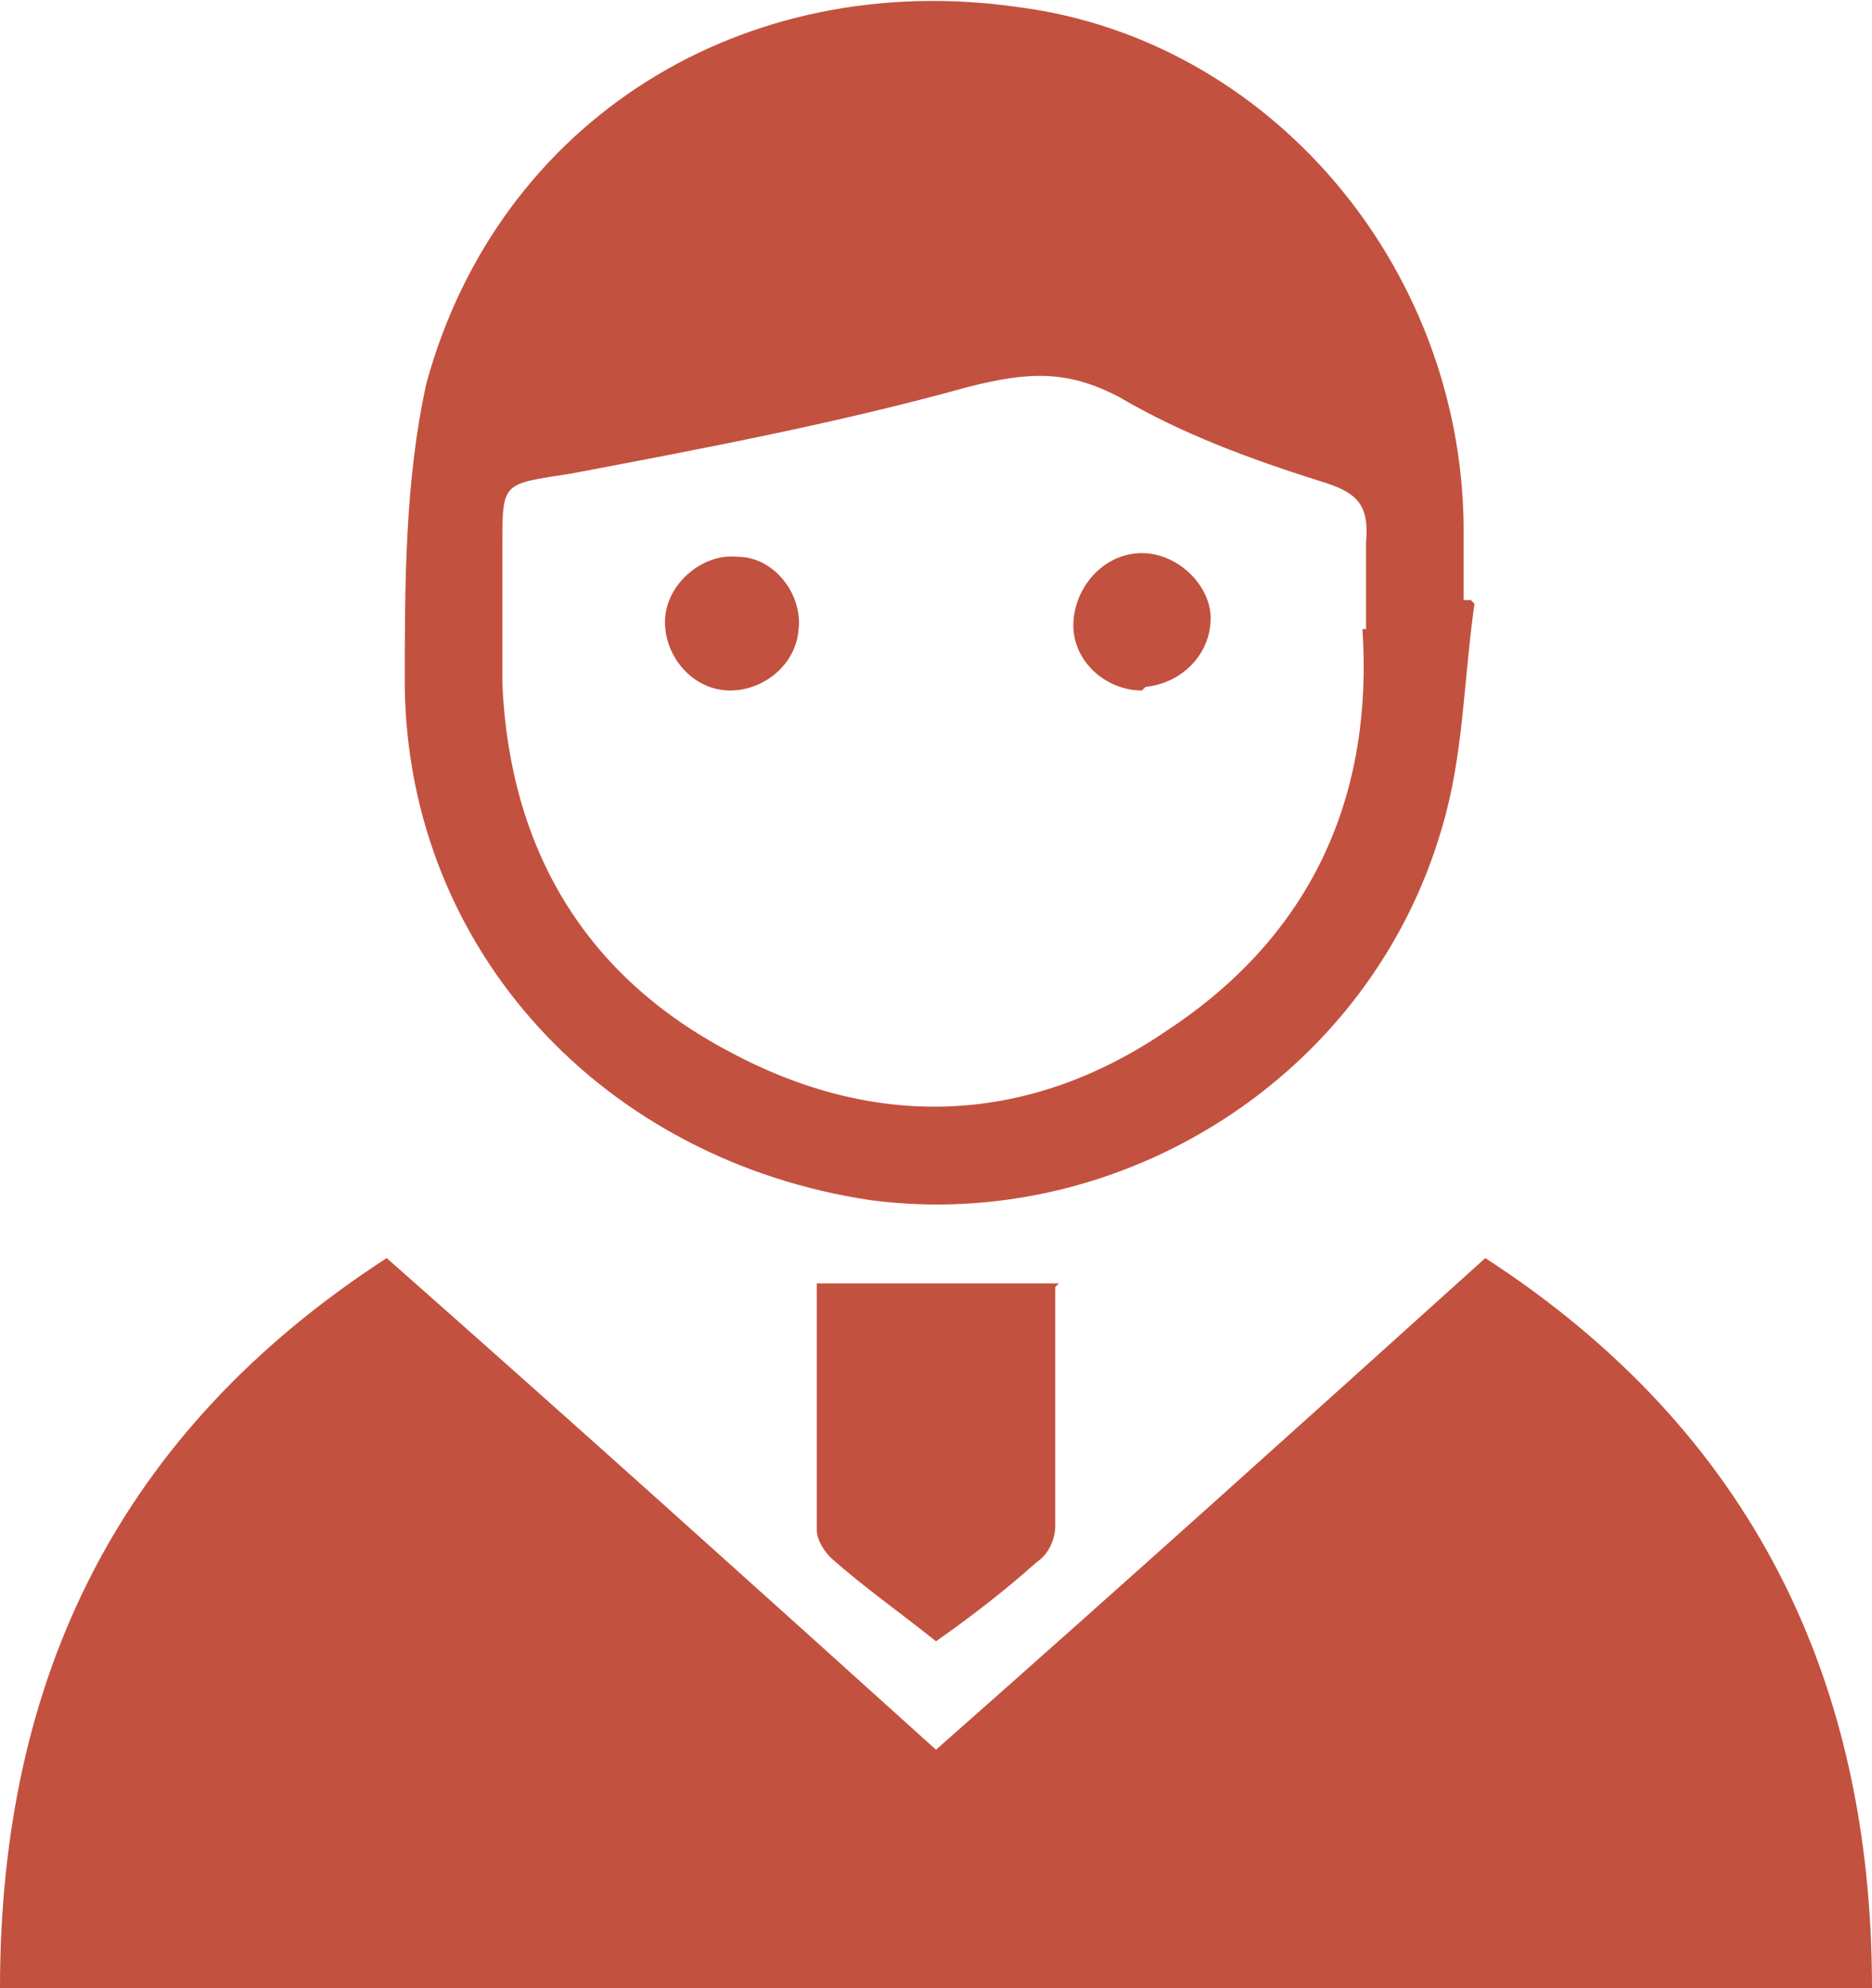
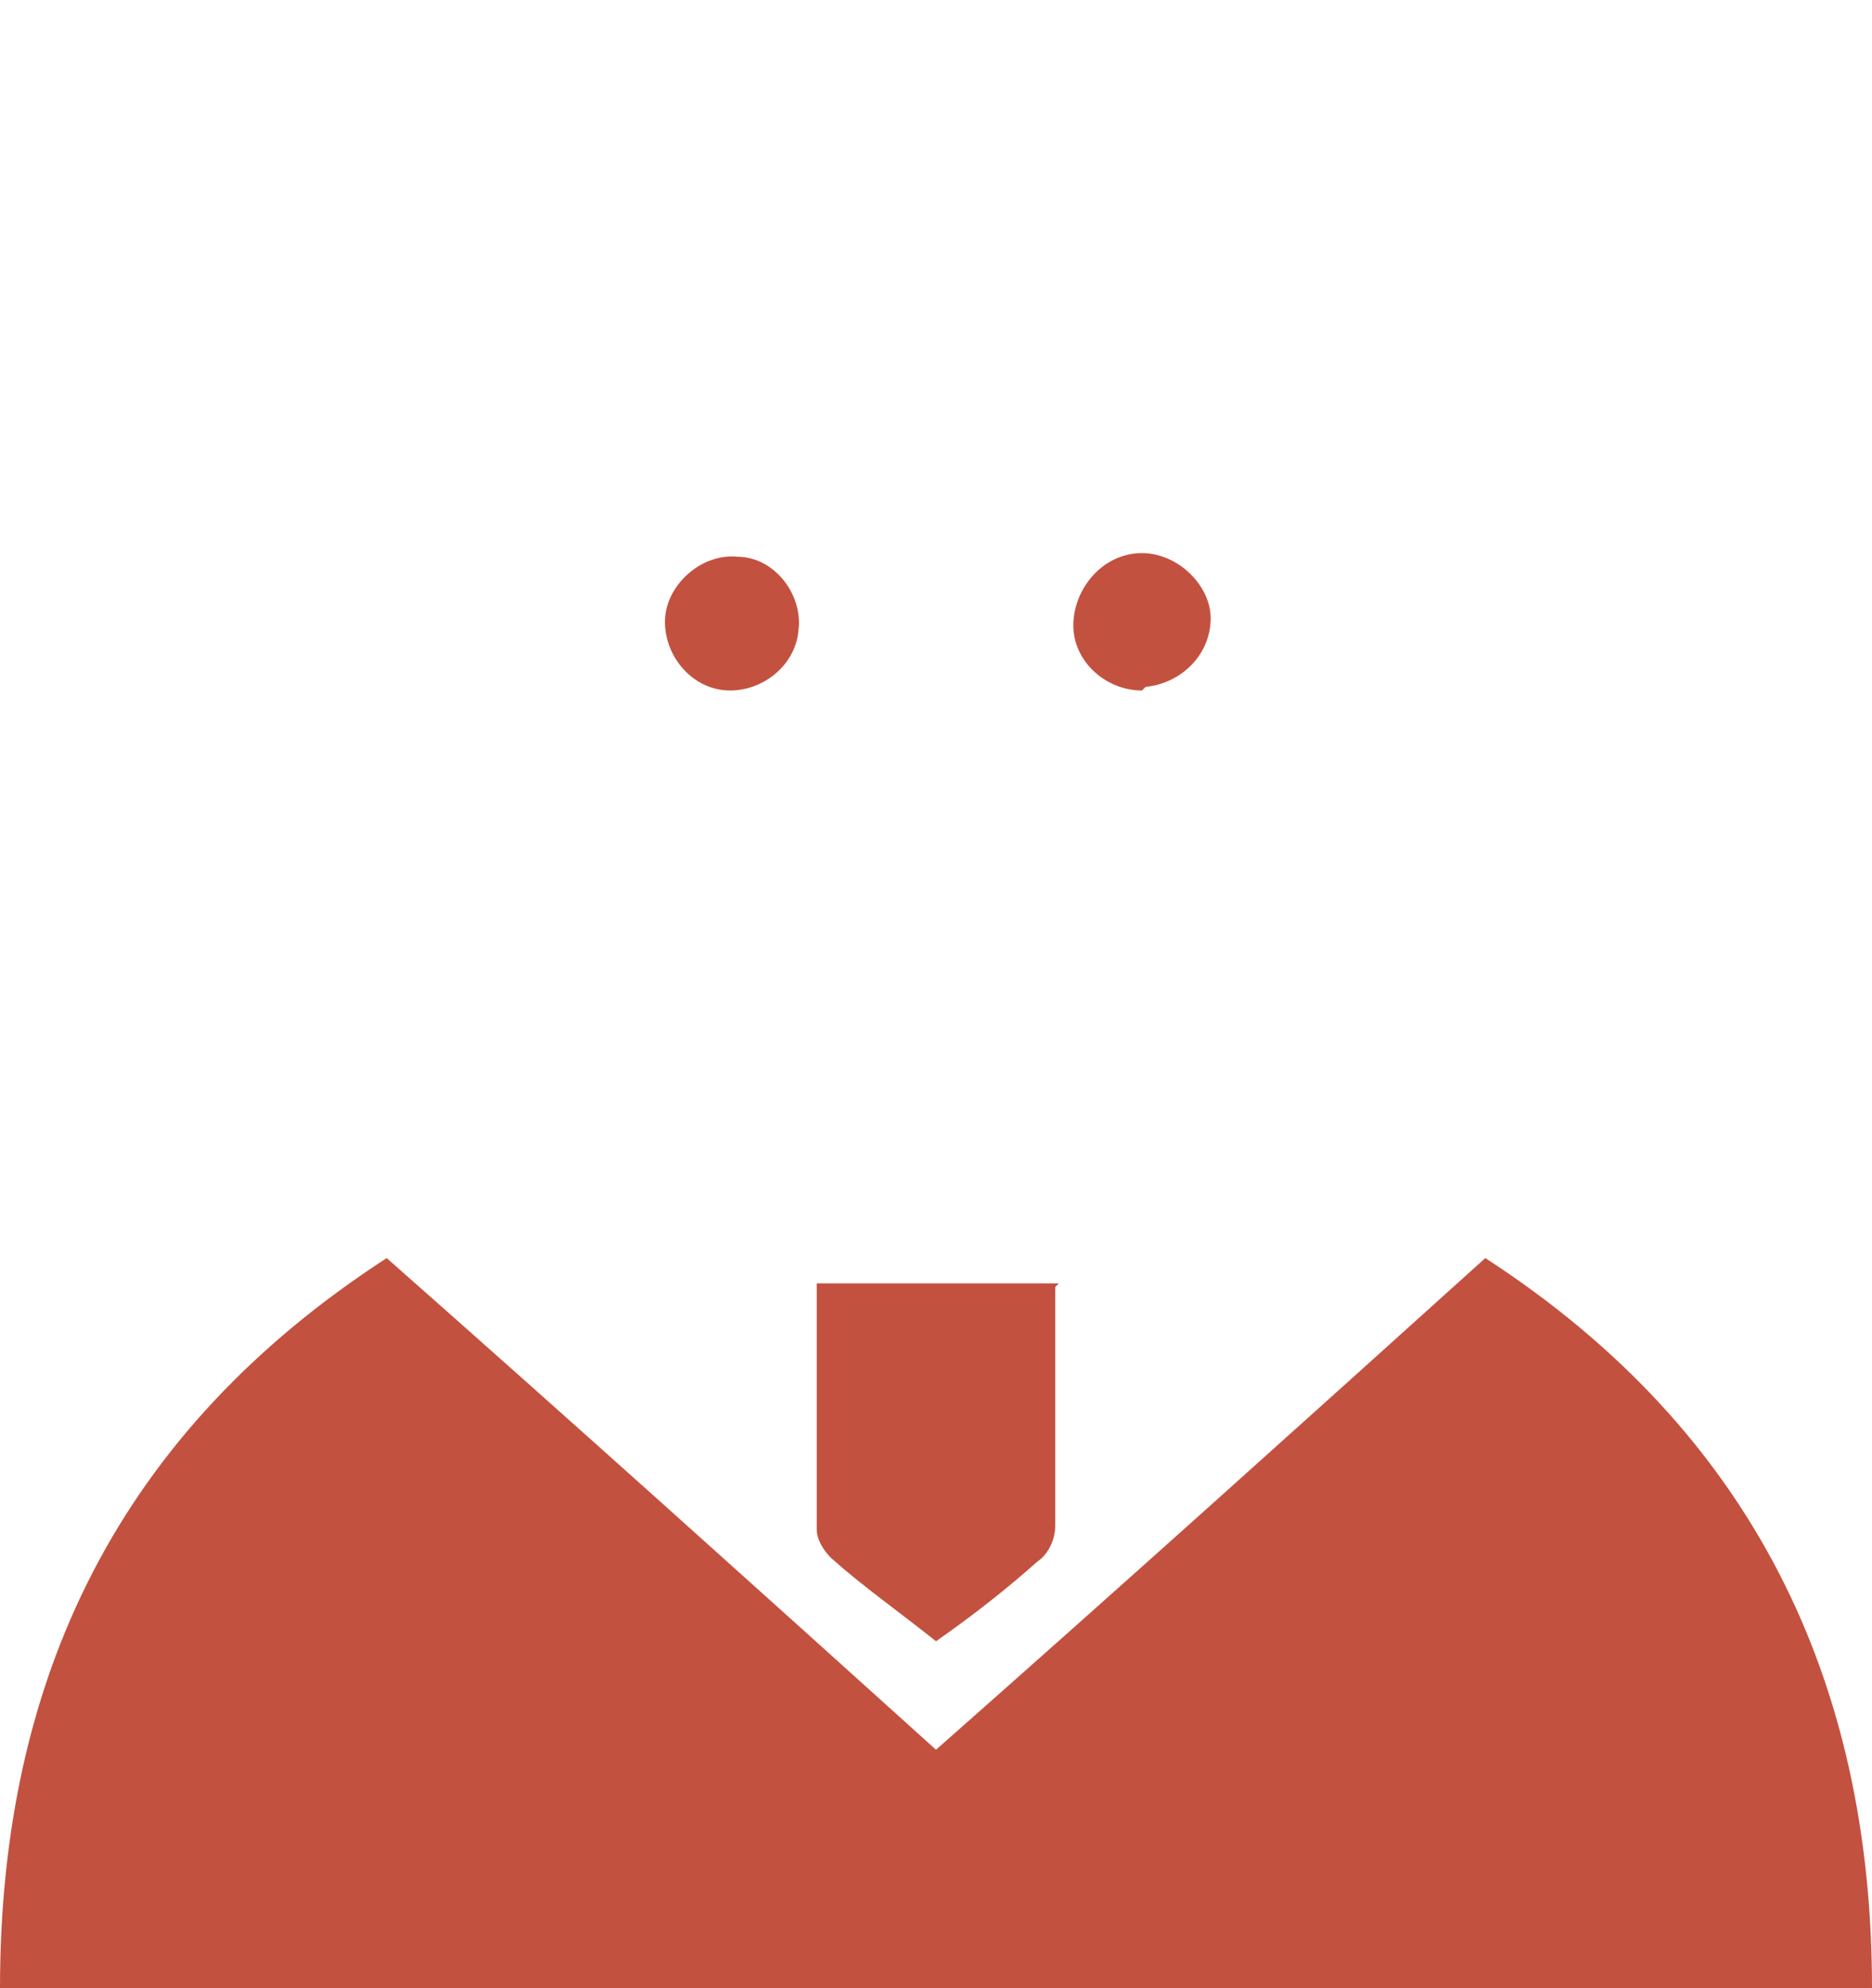
<svg xmlns="http://www.w3.org/2000/svg" id="_レイヤー_2" data-name="レイヤー 2" viewBox="0 0 51.8 55">
  <defs>
    <style>
      .cls-1 {
        fill: #c3513f;
      }
    </style>
  </defs>
  <g id="design">
    <g>
      <path class="cls-1" d="M0,55c0-8.6,3.3-15.4,10.7-20.2,5.1,4.5,10.1,9,15.2,13.6,5.1-4.5,10.1-9,15.2-13.6,7.4,4.8,10.7,11.7,10.7,20.2H0Z" />
-       <path class="cls-1" d="M40.8,16.7c-.3,2.1-.3,4.2-.9,6.2-2,6.9-8.9,11.2-15.8,10.3-7.4-1.1-12.8-6.9-12.9-14.2,0-2.8,0-5.7.6-8.4C13.8,3.3,20.6-.9,28.2.2c6.9.9,12.2,7.1,12.3,14.3,0,.7,0,1.4,0,2.1,0,0,.2,0,.2,0ZM37.8,17.4c0-1,0-1.7,0-2.4.1-1.1-.3-1.4-1.3-1.7-1.9-.6-3.8-1.3-5.5-2.3-1.5-.8-2.6-.7-4.2-.3-3.6,1-7.3,1.7-11,2.4-1.9.3-1.9.2-1.9,2,0,1.3,0,2.5,0,3.8.2,4.6,2.3,8.1,6.3,10.2,4.1,2.2,8.3,2,12.1-.6,4.1-2.7,5.7-6.6,5.4-11.1Z" />
      <path class="cls-1" d="M29.2,35.6c0,2.3,0,4.4,0,6.6,0,.4-.2.8-.5,1-.9.8-1.8,1.5-2.8,2.2-1-.8-2-1.5-2.9-2.3-.2-.2-.4-.5-.4-.8,0-2.2,0-4.4,0-6.8h6.7Z" />
      <path class="cls-1" d="M22.1,17.3c0,1-.9,1.8-1.9,1.8-1,0-1.8-.9-1.8-1.9,0-1,1-1.9,2-1.8,1,0,1.8,1,1.7,2Z" />
      <path class="cls-1" d="M31.6,19.1c-1,0-1.9-.8-1.9-1.8,0-1,.8-2,1.9-2,1,0,1.9.9,1.9,1.8,0,1-.8,1.8-1.8,1.9Z" />
    </g>
  </g>
</svg>